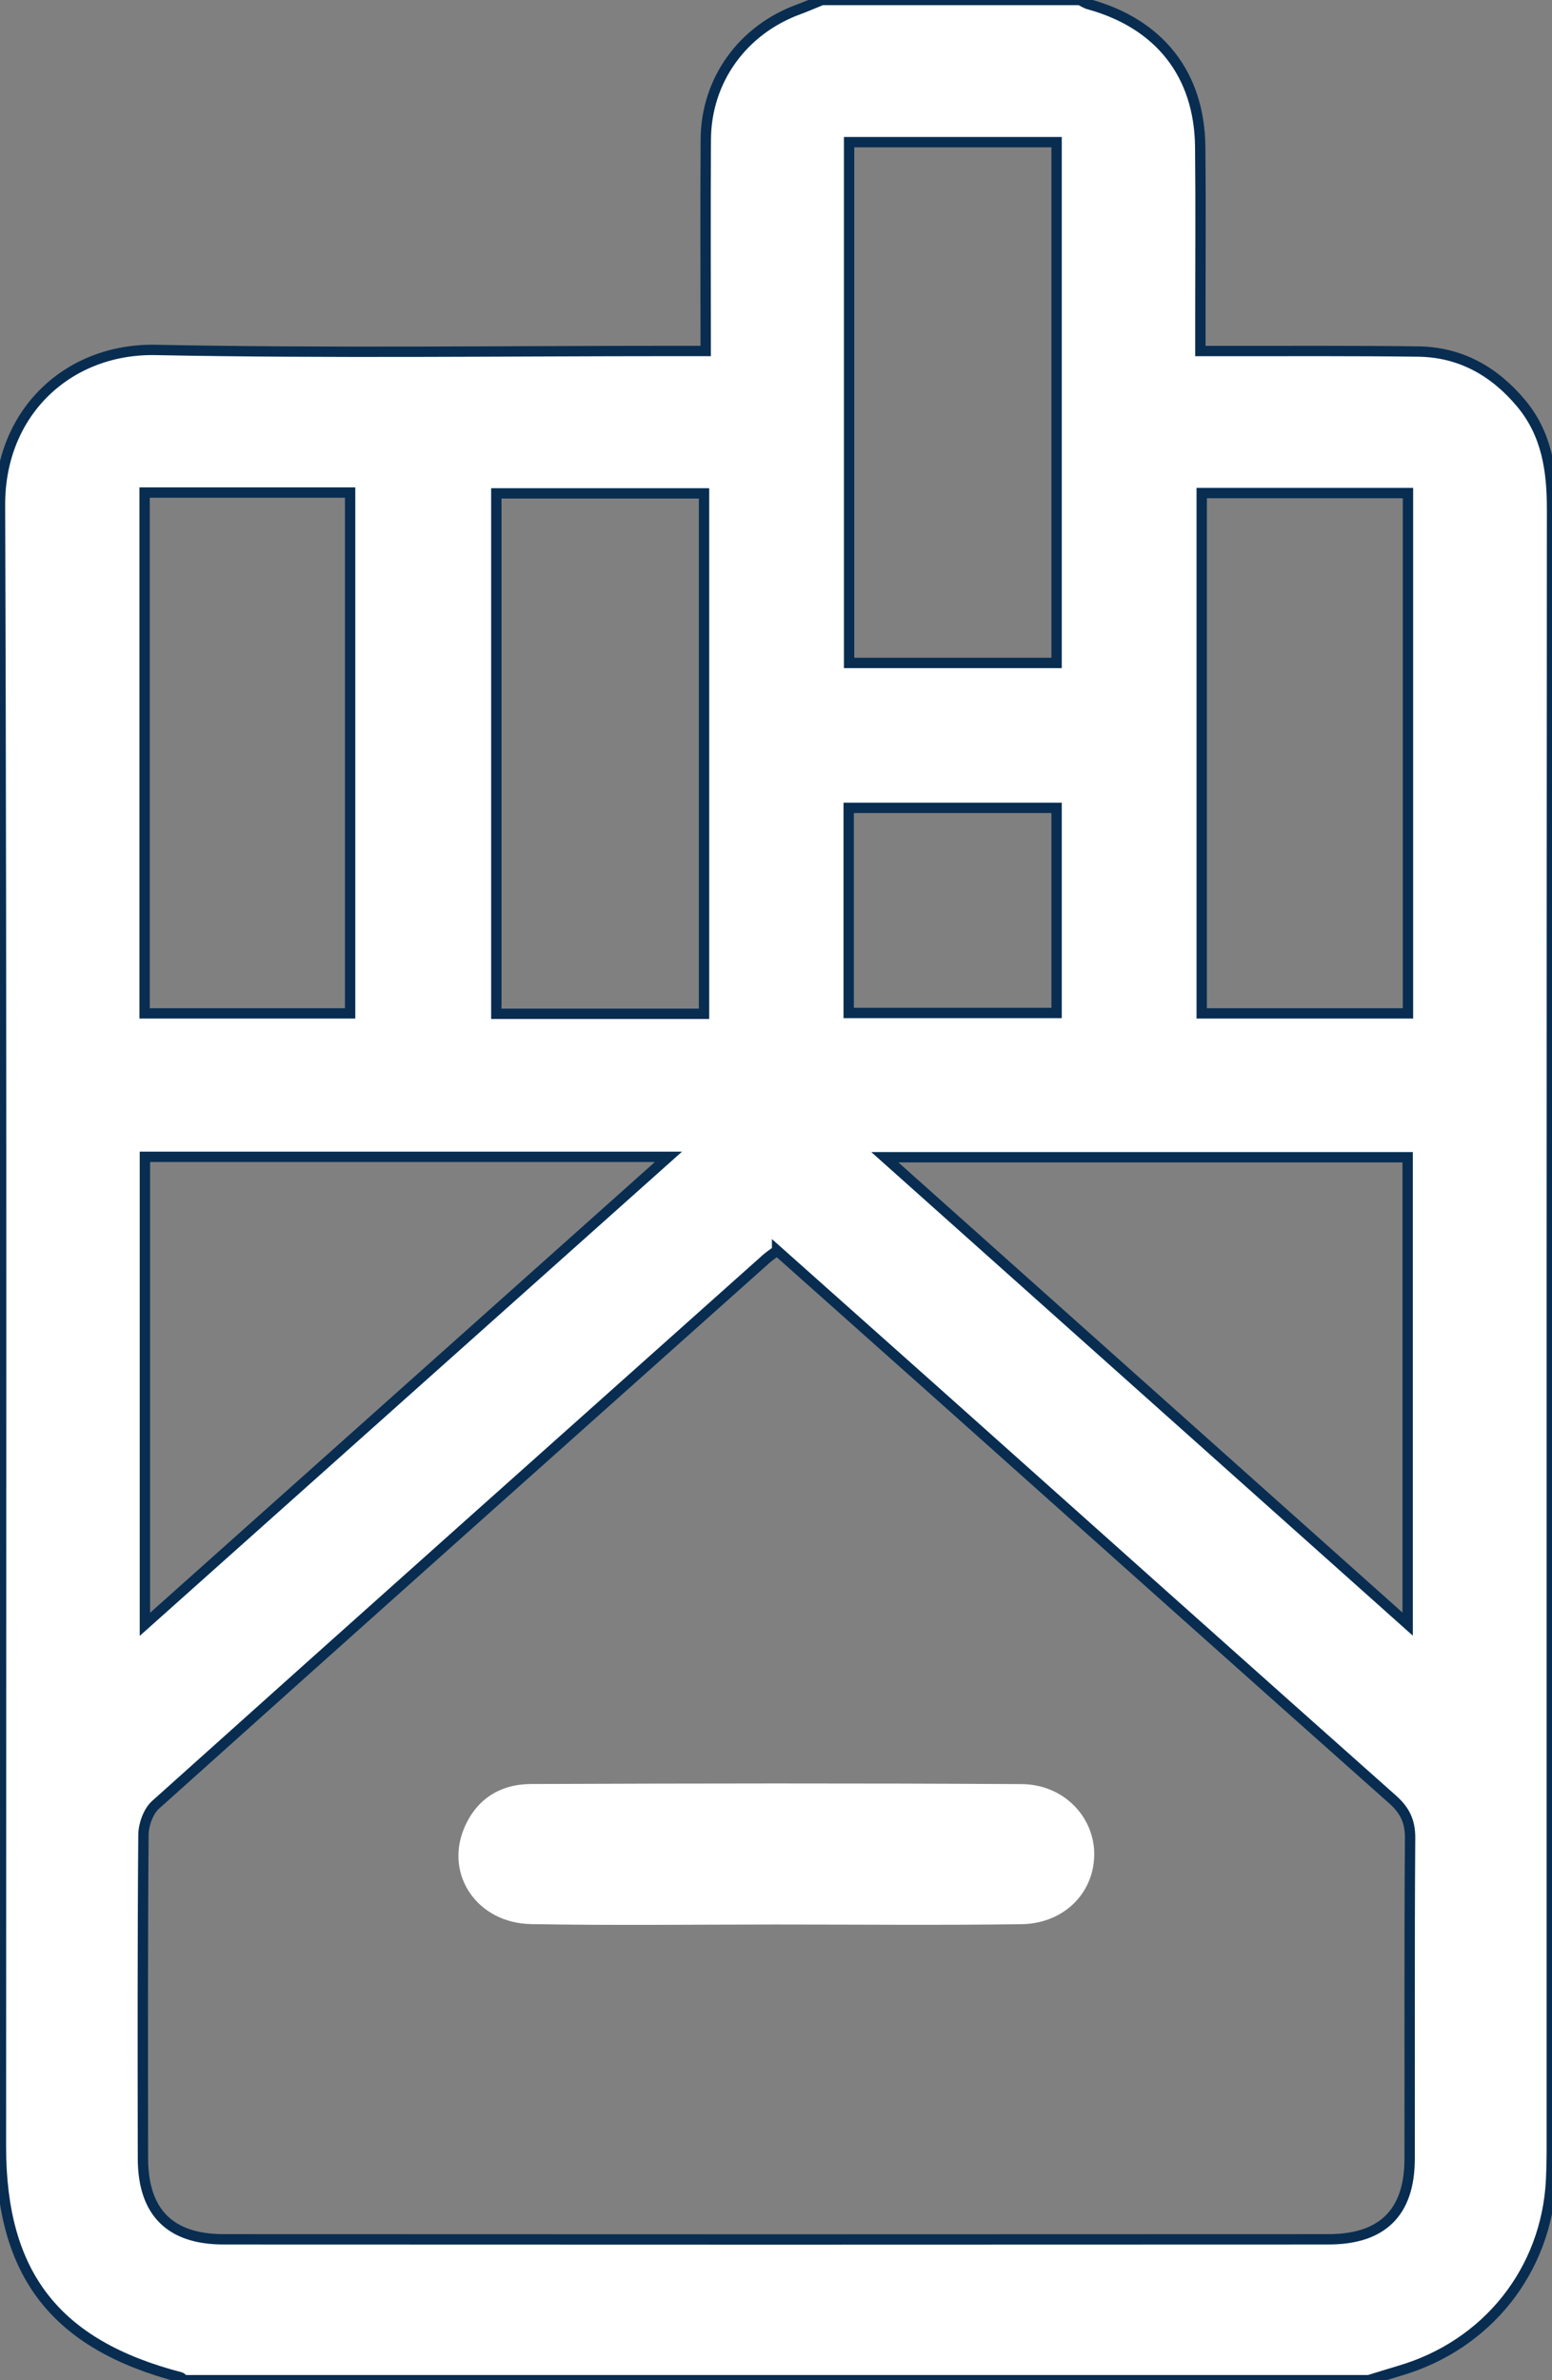
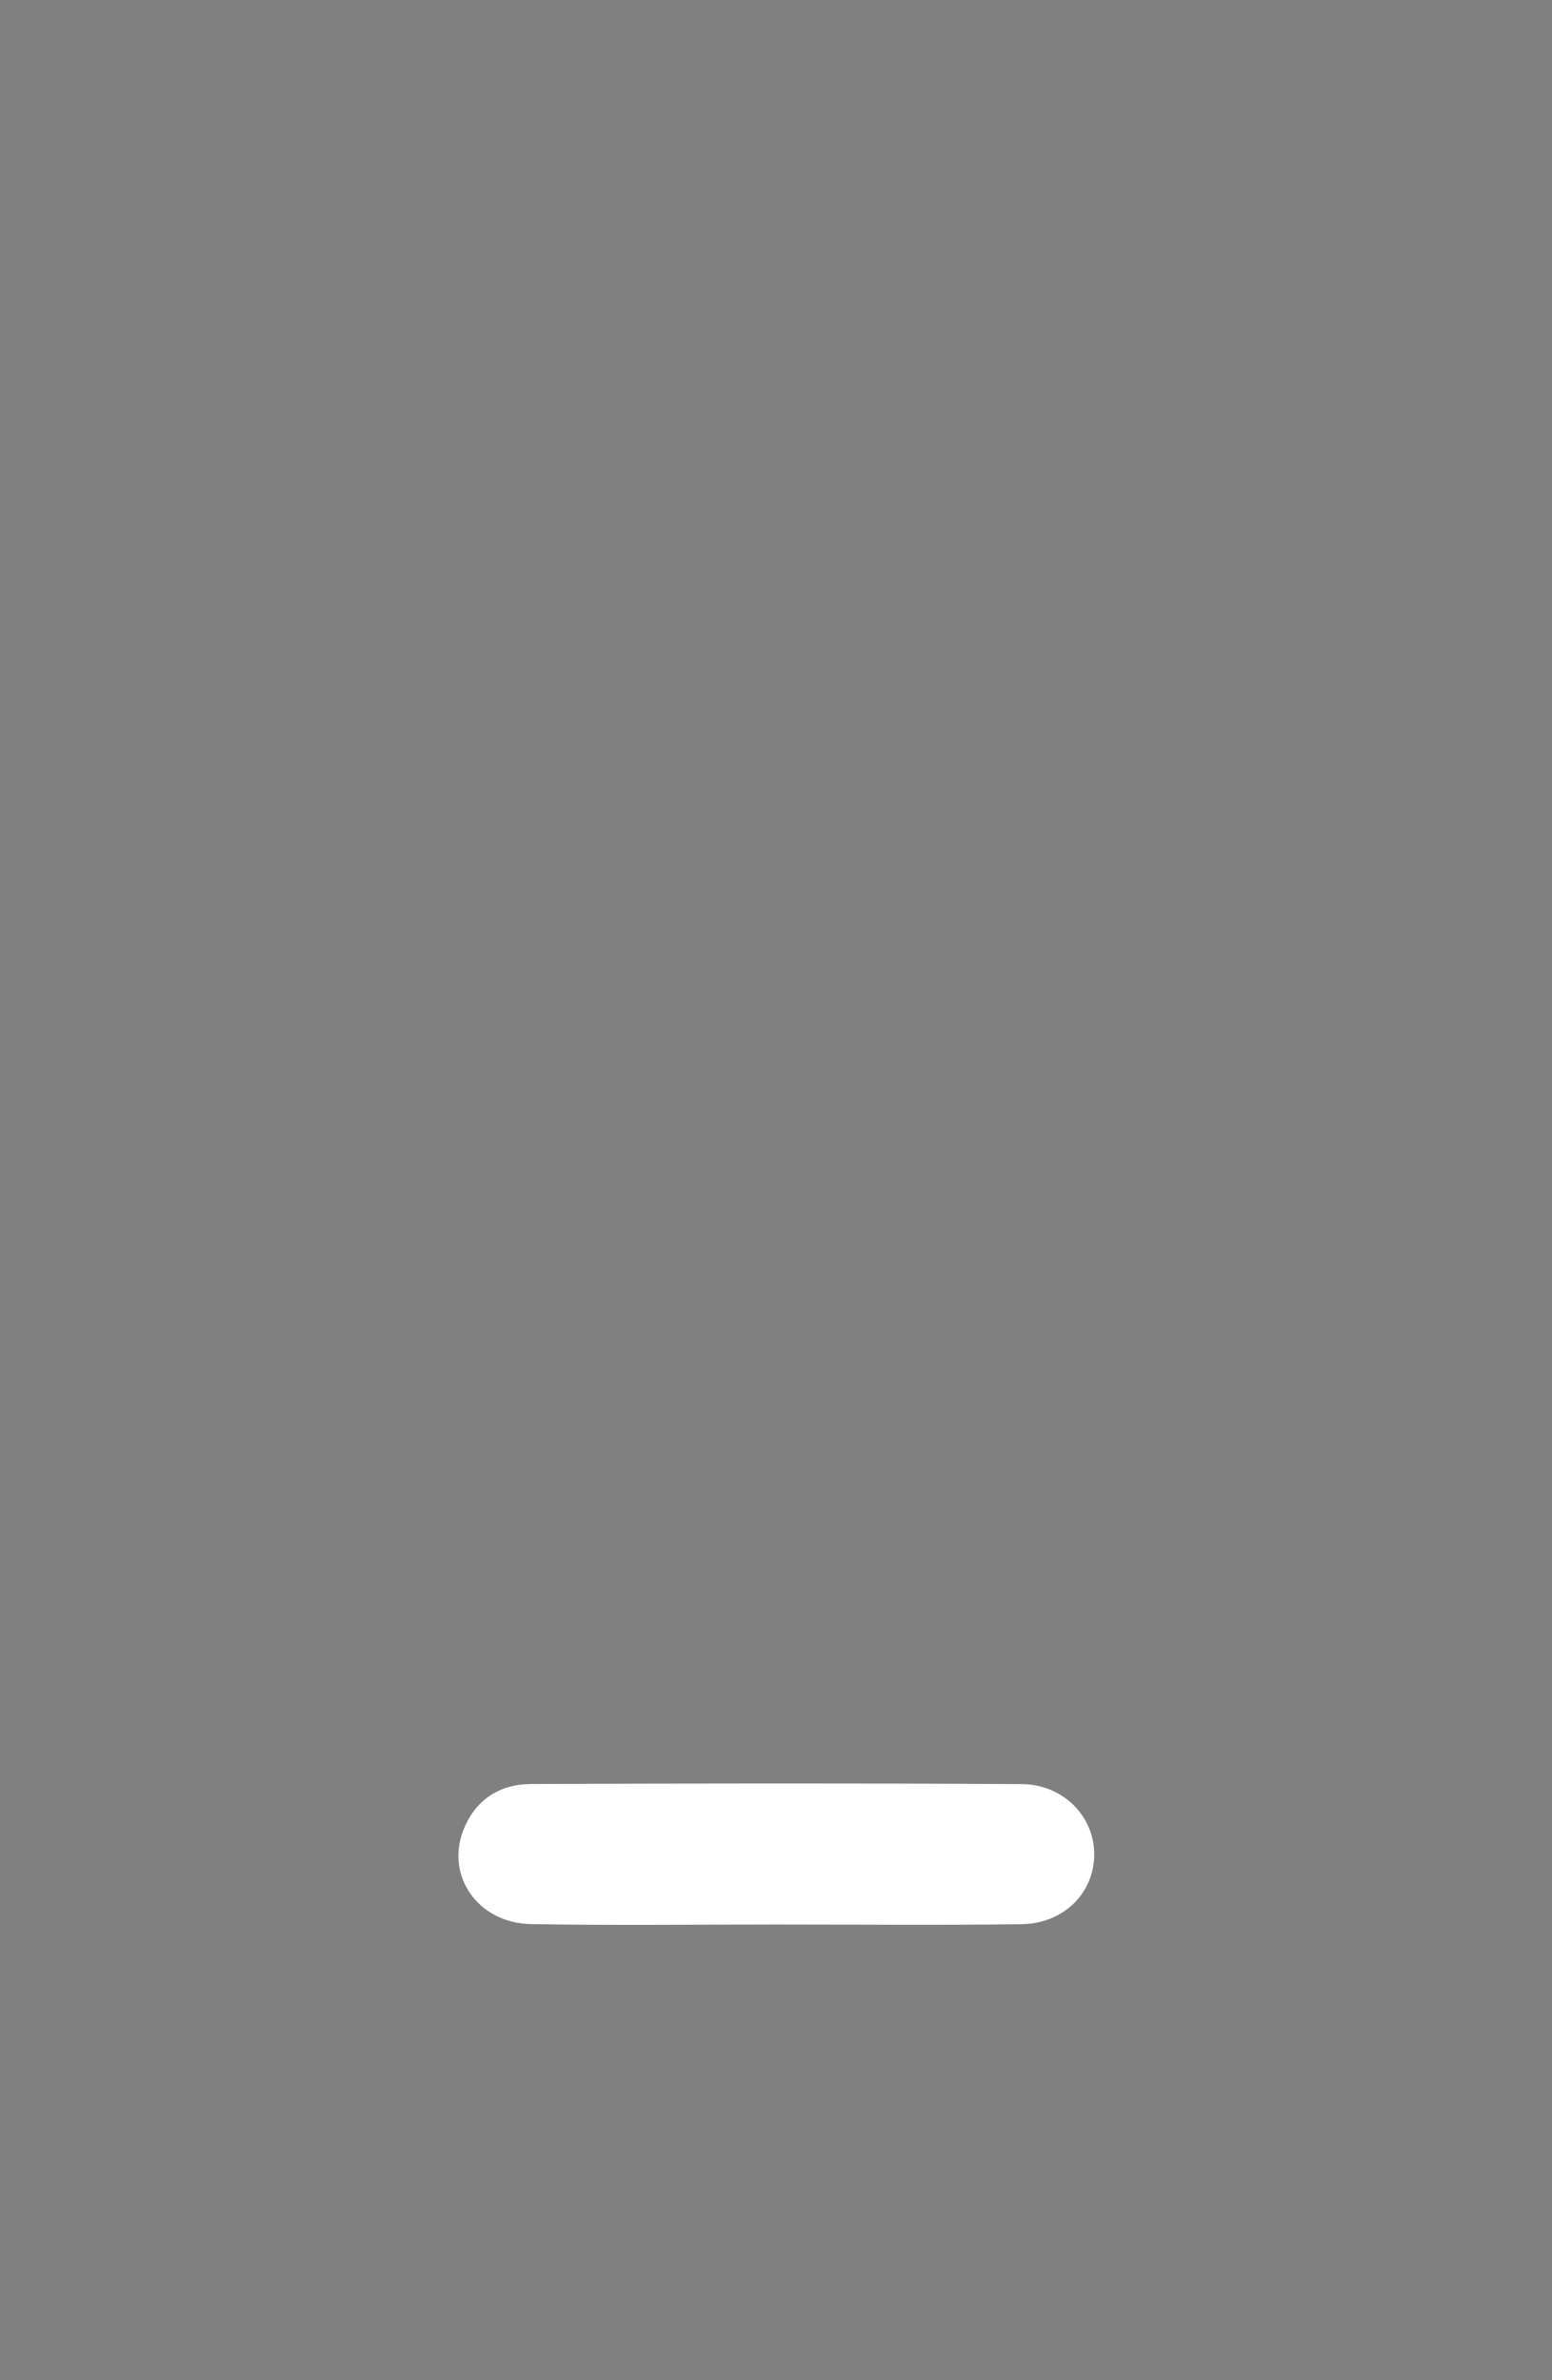
<svg xmlns="http://www.w3.org/2000/svg" width="30" height="46" viewBox="0 0 30 46" fill="none">
  <rect x="0" y="0" width="30" height="46" fill="#808080" stroke="none" />
  <g clip-path="url(#clip0_302_598)">
-     <path d="M26.452 46H3.56C3.534 45.981 3.512 45.95 3.484 45.943C1.073 45.315 0.018 43.959 0.018 41.484C0.018 30.908 0.036 20.333 1.93547e-05 9.757C-0.006 7.963 1.323 6.729 3.013 6.763C6.354 6.829 9.697 6.783 13.038 6.783C13.227 6.783 13.417 6.783 13.641 6.783C13.641 5.376 13.634 4.036 13.643 2.696C13.649 1.547 14.357 0.573 15.446 0.178C15.595 0.123 15.739 0.059 15.886 0C17.55 0 19.212 0 20.876 0C20.933 0.028 20.988 0.067 21.049 0.083C22.411 0.458 23.185 1.436 23.2 2.837C23.212 3.935 23.203 5.035 23.203 6.133C23.203 6.336 23.203 6.54 23.203 6.784C23.451 6.784 23.627 6.784 23.803 6.784C25.009 6.785 26.213 6.778 27.419 6.794C28.234 6.806 28.884 7.176 29.399 7.789C29.897 8.383 30.001 9.084 30.001 9.832C29.994 20.417 29.996 31.002 29.996 41.587C29.996 41.765 29.991 41.943 29.983 42.12C29.9 43.874 28.75 45.324 27.049 45.819C26.85 45.878 26.652 45.941 26.453 46.001L26.452 46ZM15.021 24.17C14.935 24.234 14.869 24.277 14.811 24.329C10.874 27.843 6.936 31.354 3.008 34.879C2.866 35.006 2.775 35.262 2.773 35.459C2.756 37.544 2.76 39.63 2.763 41.715C2.765 42.748 3.282 43.276 4.317 43.277C11.438 43.281 18.56 43.281 25.681 43.277C26.724 43.277 27.246 42.755 27.248 41.728C27.252 39.659 27.242 37.589 27.257 35.52C27.259 35.199 27.155 34.986 26.918 34.776C23.98 32.166 21.052 29.546 18.12 26.929C17.092 26.012 16.063 25.097 15.021 24.169L15.021 24.17ZM12.921 22.357H2.801V31.392C6.189 28.367 9.513 25.399 12.921 22.357ZM27.21 31.388V22.365H17.104C20.502 25.399 23.826 28.367 27.21 31.388ZM16.413 2.747V12.812H20.424V2.747H16.413ZM13.609 19.593V9.535H9.594V19.593H13.609ZM2.795 9.519V19.585H6.768V9.519H2.795ZM27.216 19.585V9.529H23.229V19.585H27.216ZM16.405 15.613V19.577H20.424V15.613H16.405Z" fill="white" stroke="#082D51" stroke-width="0.2" />
    <path d="M15.005 37.193C13.424 37.193 11.843 37.214 10.263 37.185C9.231 37.166 8.598 36.24 8.967 35.343C9.2 34.776 9.662 34.48 10.264 34.478C13.426 34.466 16.587 34.461 19.749 34.48C20.566 34.484 21.169 35.125 21.151 35.865C21.134 36.599 20.555 37.175 19.747 37.187C18.166 37.209 16.585 37.193 15.005 37.193Z" fill="white" />
  </g>
  <defs>
    <clipPath id="clip0_302_598">
      <rect width="30" height="46" fill="white" />
    </clipPath>
  </defs>
</svg>